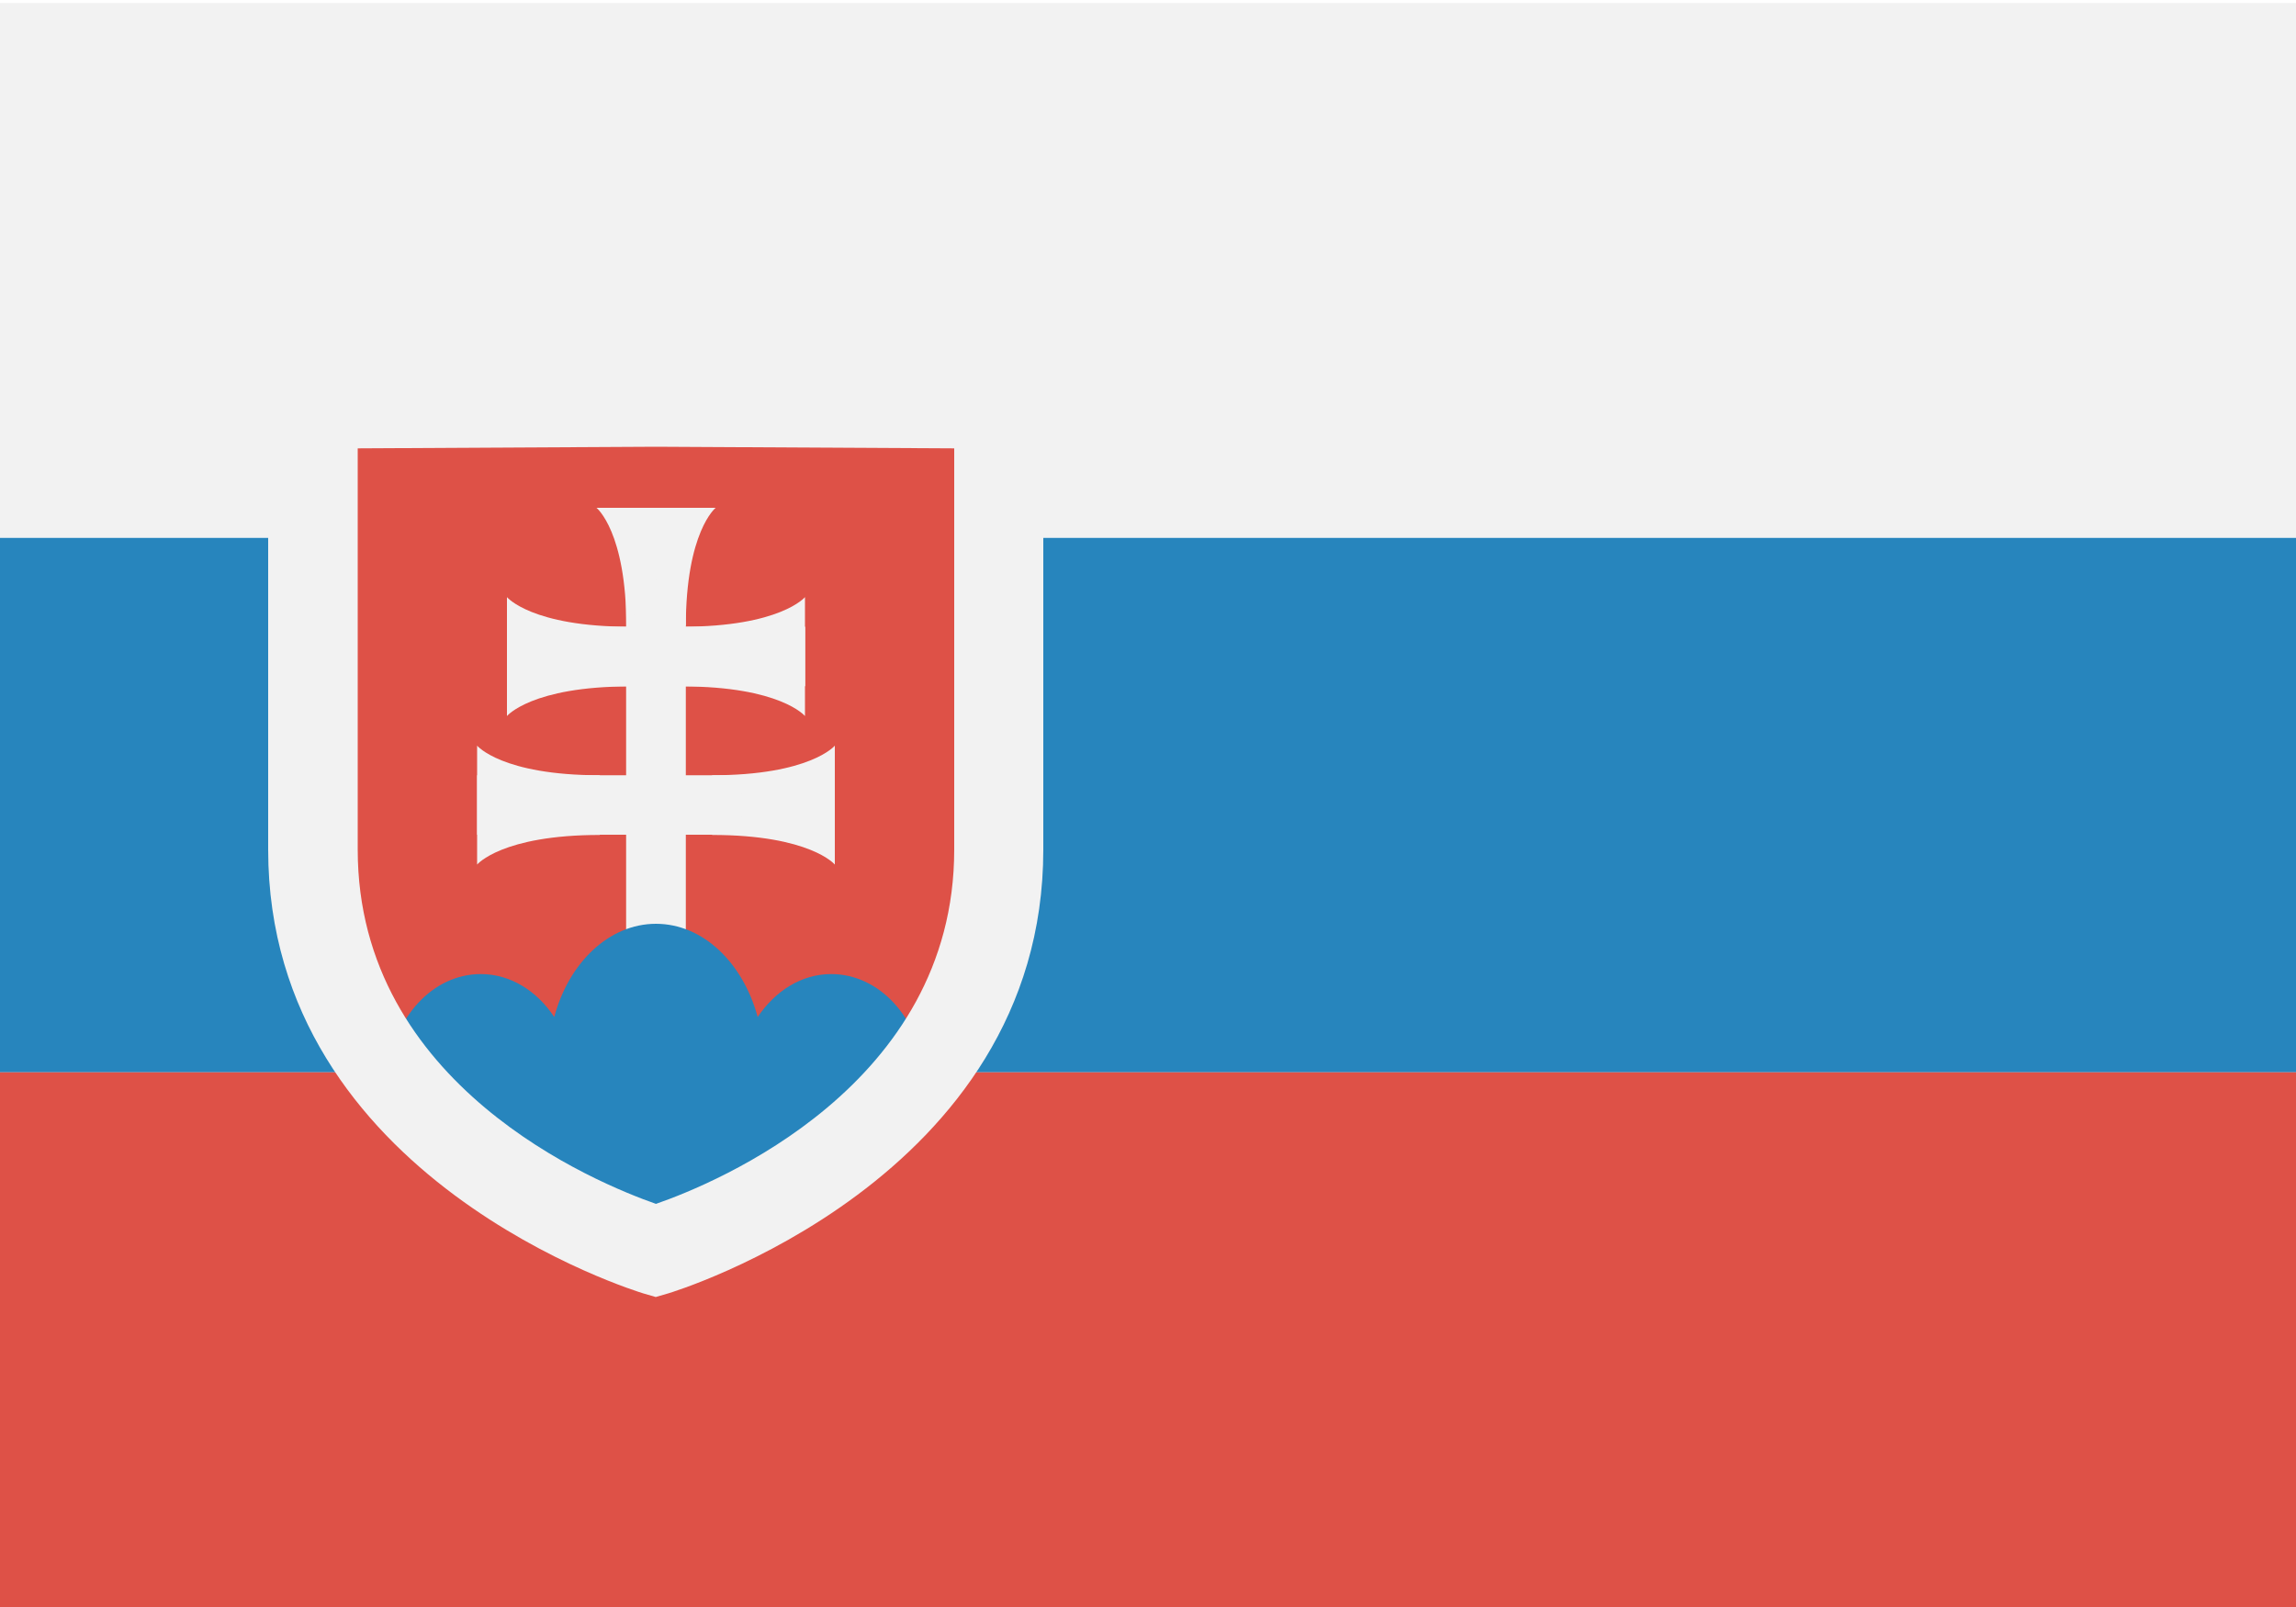
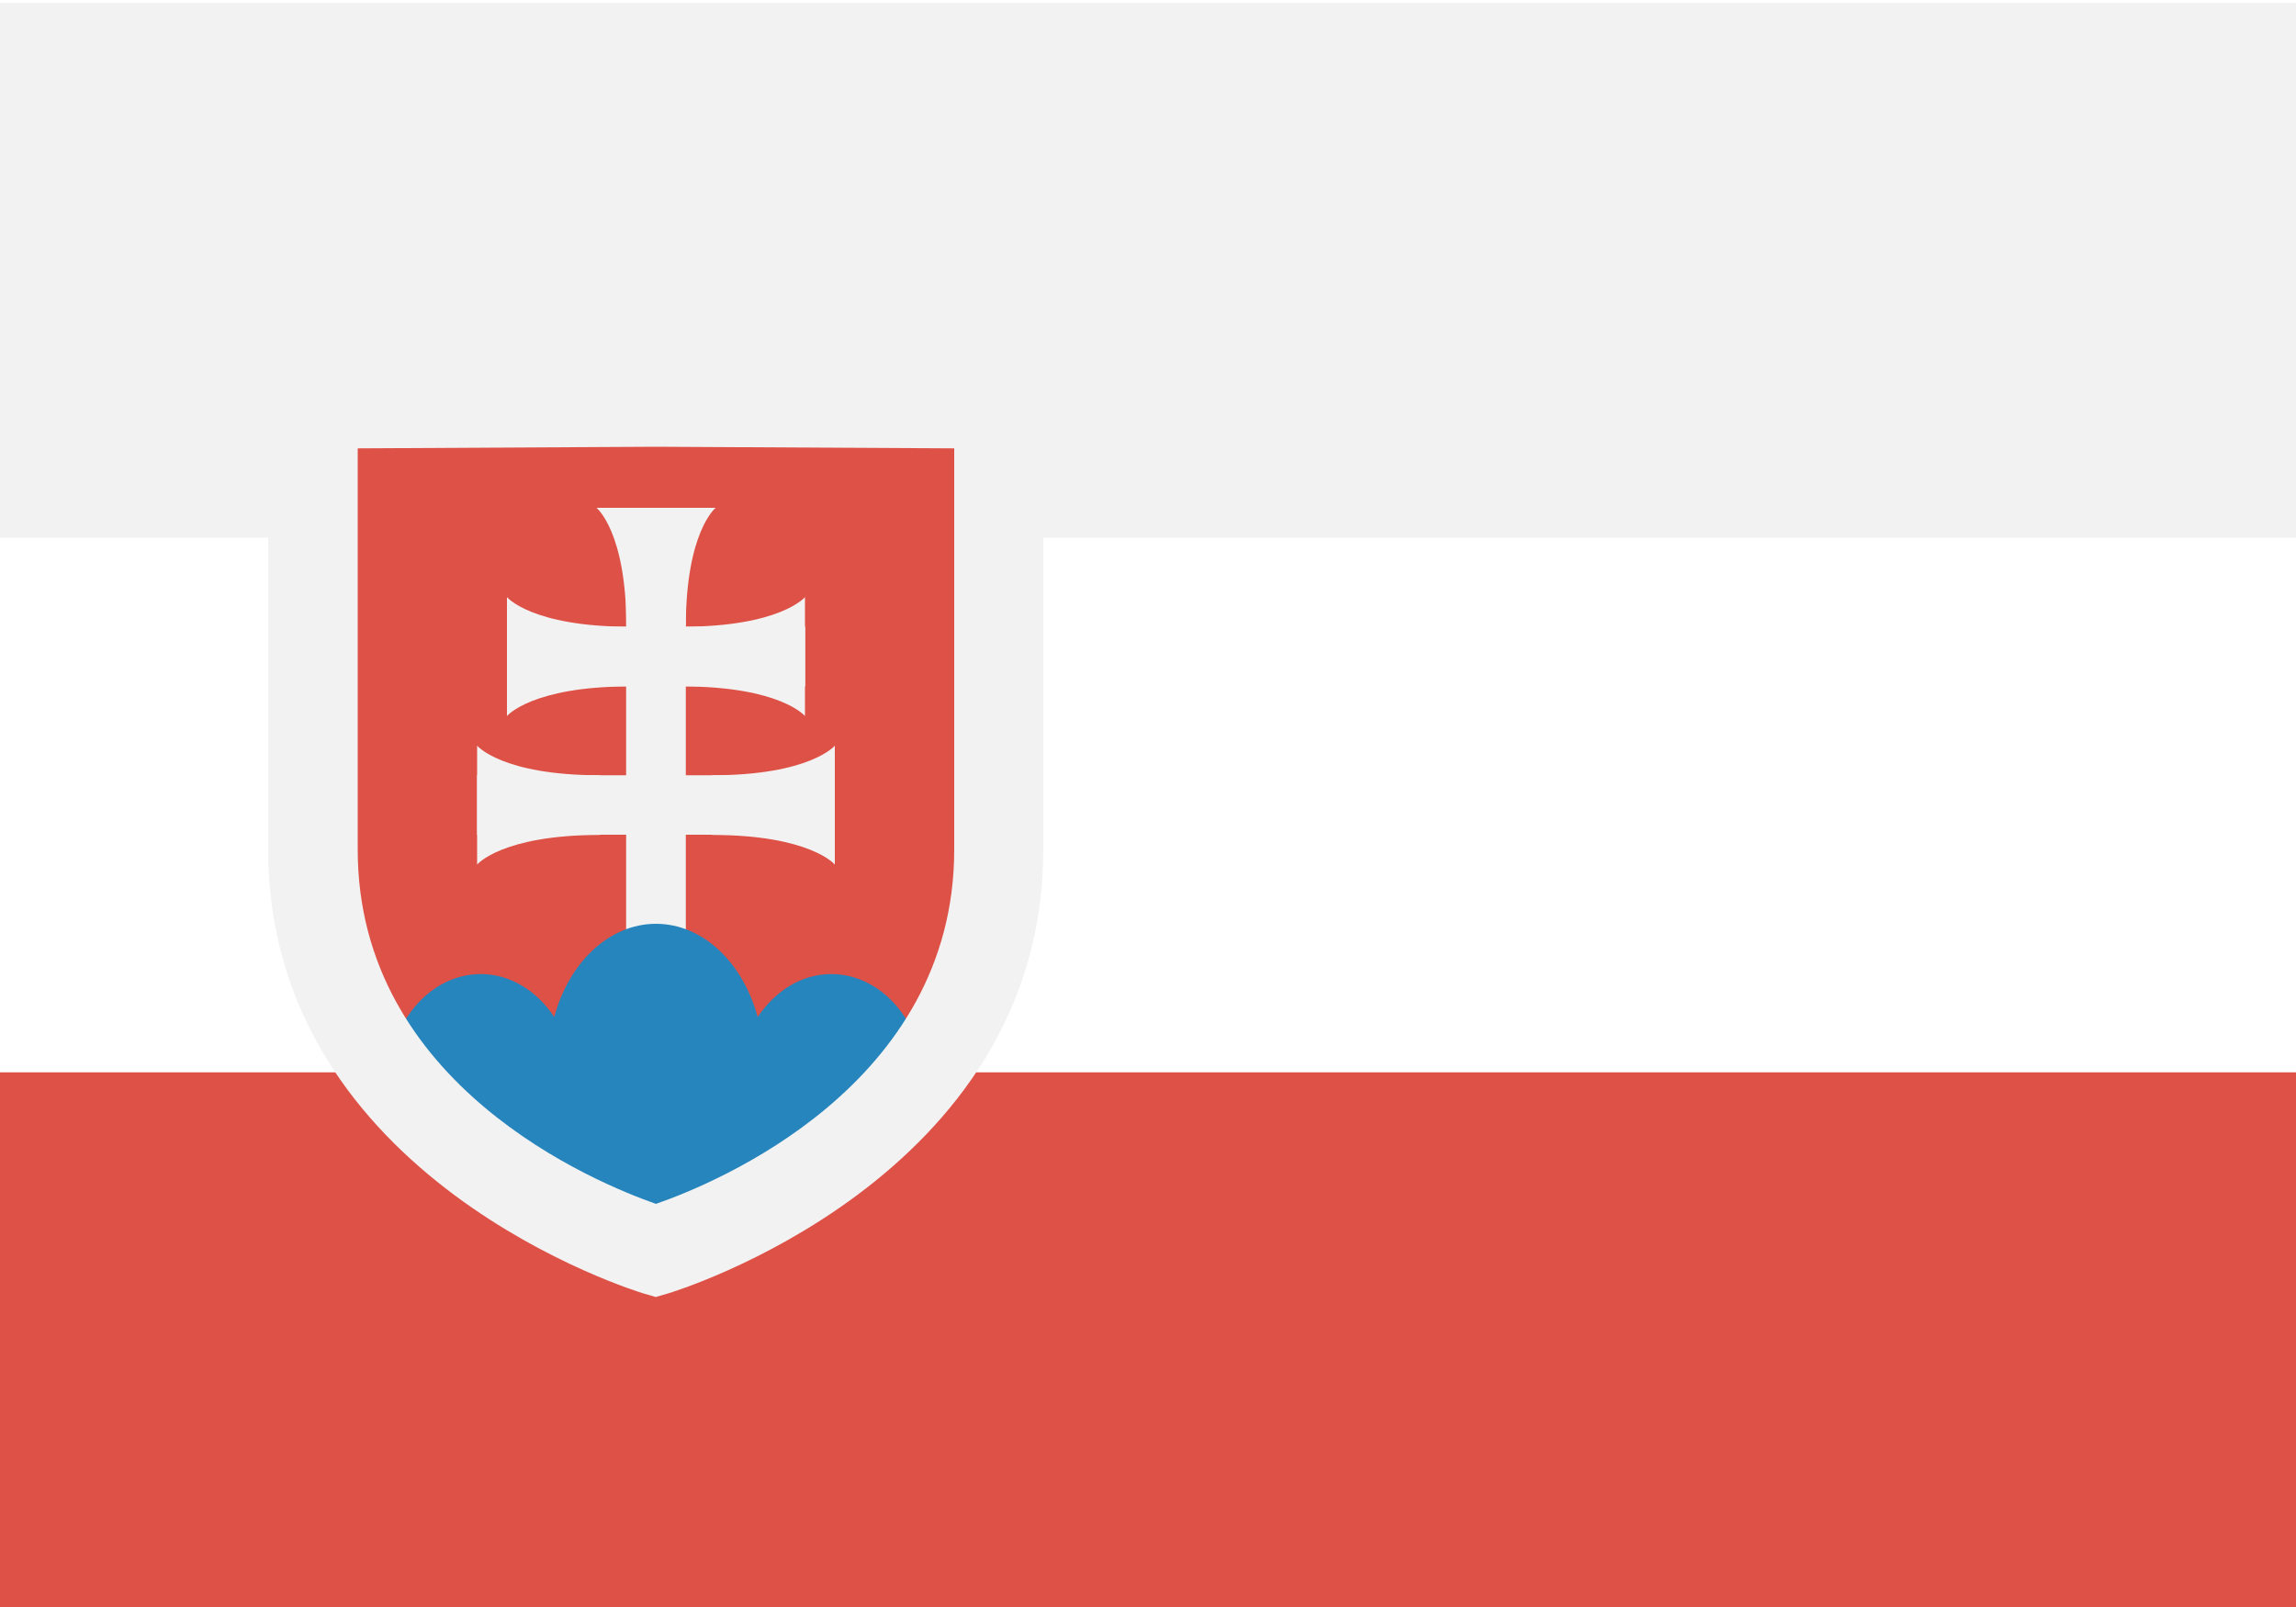
<svg xmlns="http://www.w3.org/2000/svg" id="Layer_1" data-name="Layer 1" viewBox="0 0 100 70">
  <defs>
    <style>
      .cls-1 {
        fill: #fff;
      }

      .cls-2 {
        fill: #2785bd;
      }

      .cls-3 {
        fill: #de5147;
      }

      .cls-4 {
        fill: #f2f2f2;
      }
    </style>
  </defs>
  <rect class="cls-1" width="100" height="70" />
  <g>
-     <rect class="cls-2" y="23.42" width="100" height="23.29" />
    <rect class="cls-4" y=".13" width="100" height="23.29" />
    <rect class="cls-3" y="46.71" width="100" height="23.29" />
    <path class="cls-3" d="m28.57,16.95h-14.84v19.37c0,13.31,14.84,18.16,14.84,18.16,0,0,14.84-4.84,14.84-18.16v-19.37h-14.84Z" />
    <path class="cls-3" d="m28.57,16.95h-14.84v19.37c0,13.31,14.84,18.16,14.84,18.16,0,0,14.84-4.84,14.84-18.16v-19.37h-14.84Z" />
    <rect class="cls-4" x="27.27" y="22.79" width="2.6" height="21.6" />
    <rect class="cls-4" x="22.08" y="27.3" width="12.99" height="2.59" />
    <path class="cls-4" d="m27.43,27.3c-4.28,0-5.35-1.29-5.35-1.29v5.18s1.07-1.29,5.35-1.29l-2.14-1.29,2.14-1.29Z" />
    <path class="cls-4" d="m29.71,27.3c4.28,0,5.35-1.29,5.35-1.29v5.18s-1.07-1.29-5.35-1.29l2.14-1.29-2.14-1.29Z" />
    <g>
      <rect class="cls-4" x="20.78" y="33.77" width="15.58" height="2.59" />
      <path class="cls-4" d="m26.13,33.77c-4.28,0-5.35-1.29-5.35-1.29v5.18s1.07-1.29,5.35-1.29l-2.14-1.29,2.14-1.29Z" />
      <path class="cls-4" d="m31.01,33.77c4.28,0,5.35-1.29,5.35-1.29v5.18s-1.07-1.29-5.35-1.29l2.14-1.29-2.14-1.29Z" />
    </g>
    <path class="cls-4" d="m29.87,27.3c0-4.14,1.3-5.18,1.3-5.18h-5.19s1.3,1.04,1.3,5.18l1.3-2.07,1.3,2.07Z" />
    <path class="cls-2" d="m40.26,46.76c-.25-2.44-1.96-4.33-4.06-4.33-1.3,0-2.44.74-3.2,1.87-.64-2.36-2.38-4.06-4.43-4.06s-3.8,1.7-4.43,4.06c-.75-1.13-1.9-1.87-3.2-1.87-2.1,0-3.81,1.9-4.06,4.33,4.51,5.51,11.69,7.71,11.69,7.71,0,0,7.18-2.19,11.69-7.71Z" />
    <path class="cls-4" d="m28.57,56.5l-.55-.16c-.16-.05-16.34-4.93-16.34-19.33V15.67l16.89-.09,16.87.09v21.34c0,14.4-16.17,19.28-16.34,19.33l-.55.16ZM15.58,19.53v17.48c0,10.28,10.42,14.53,12.99,15.43,2.57-.89,12.99-5.15,12.99-15.43v-17.48l-12.99-.07-12.99.07Z" />
  </g>
</svg>